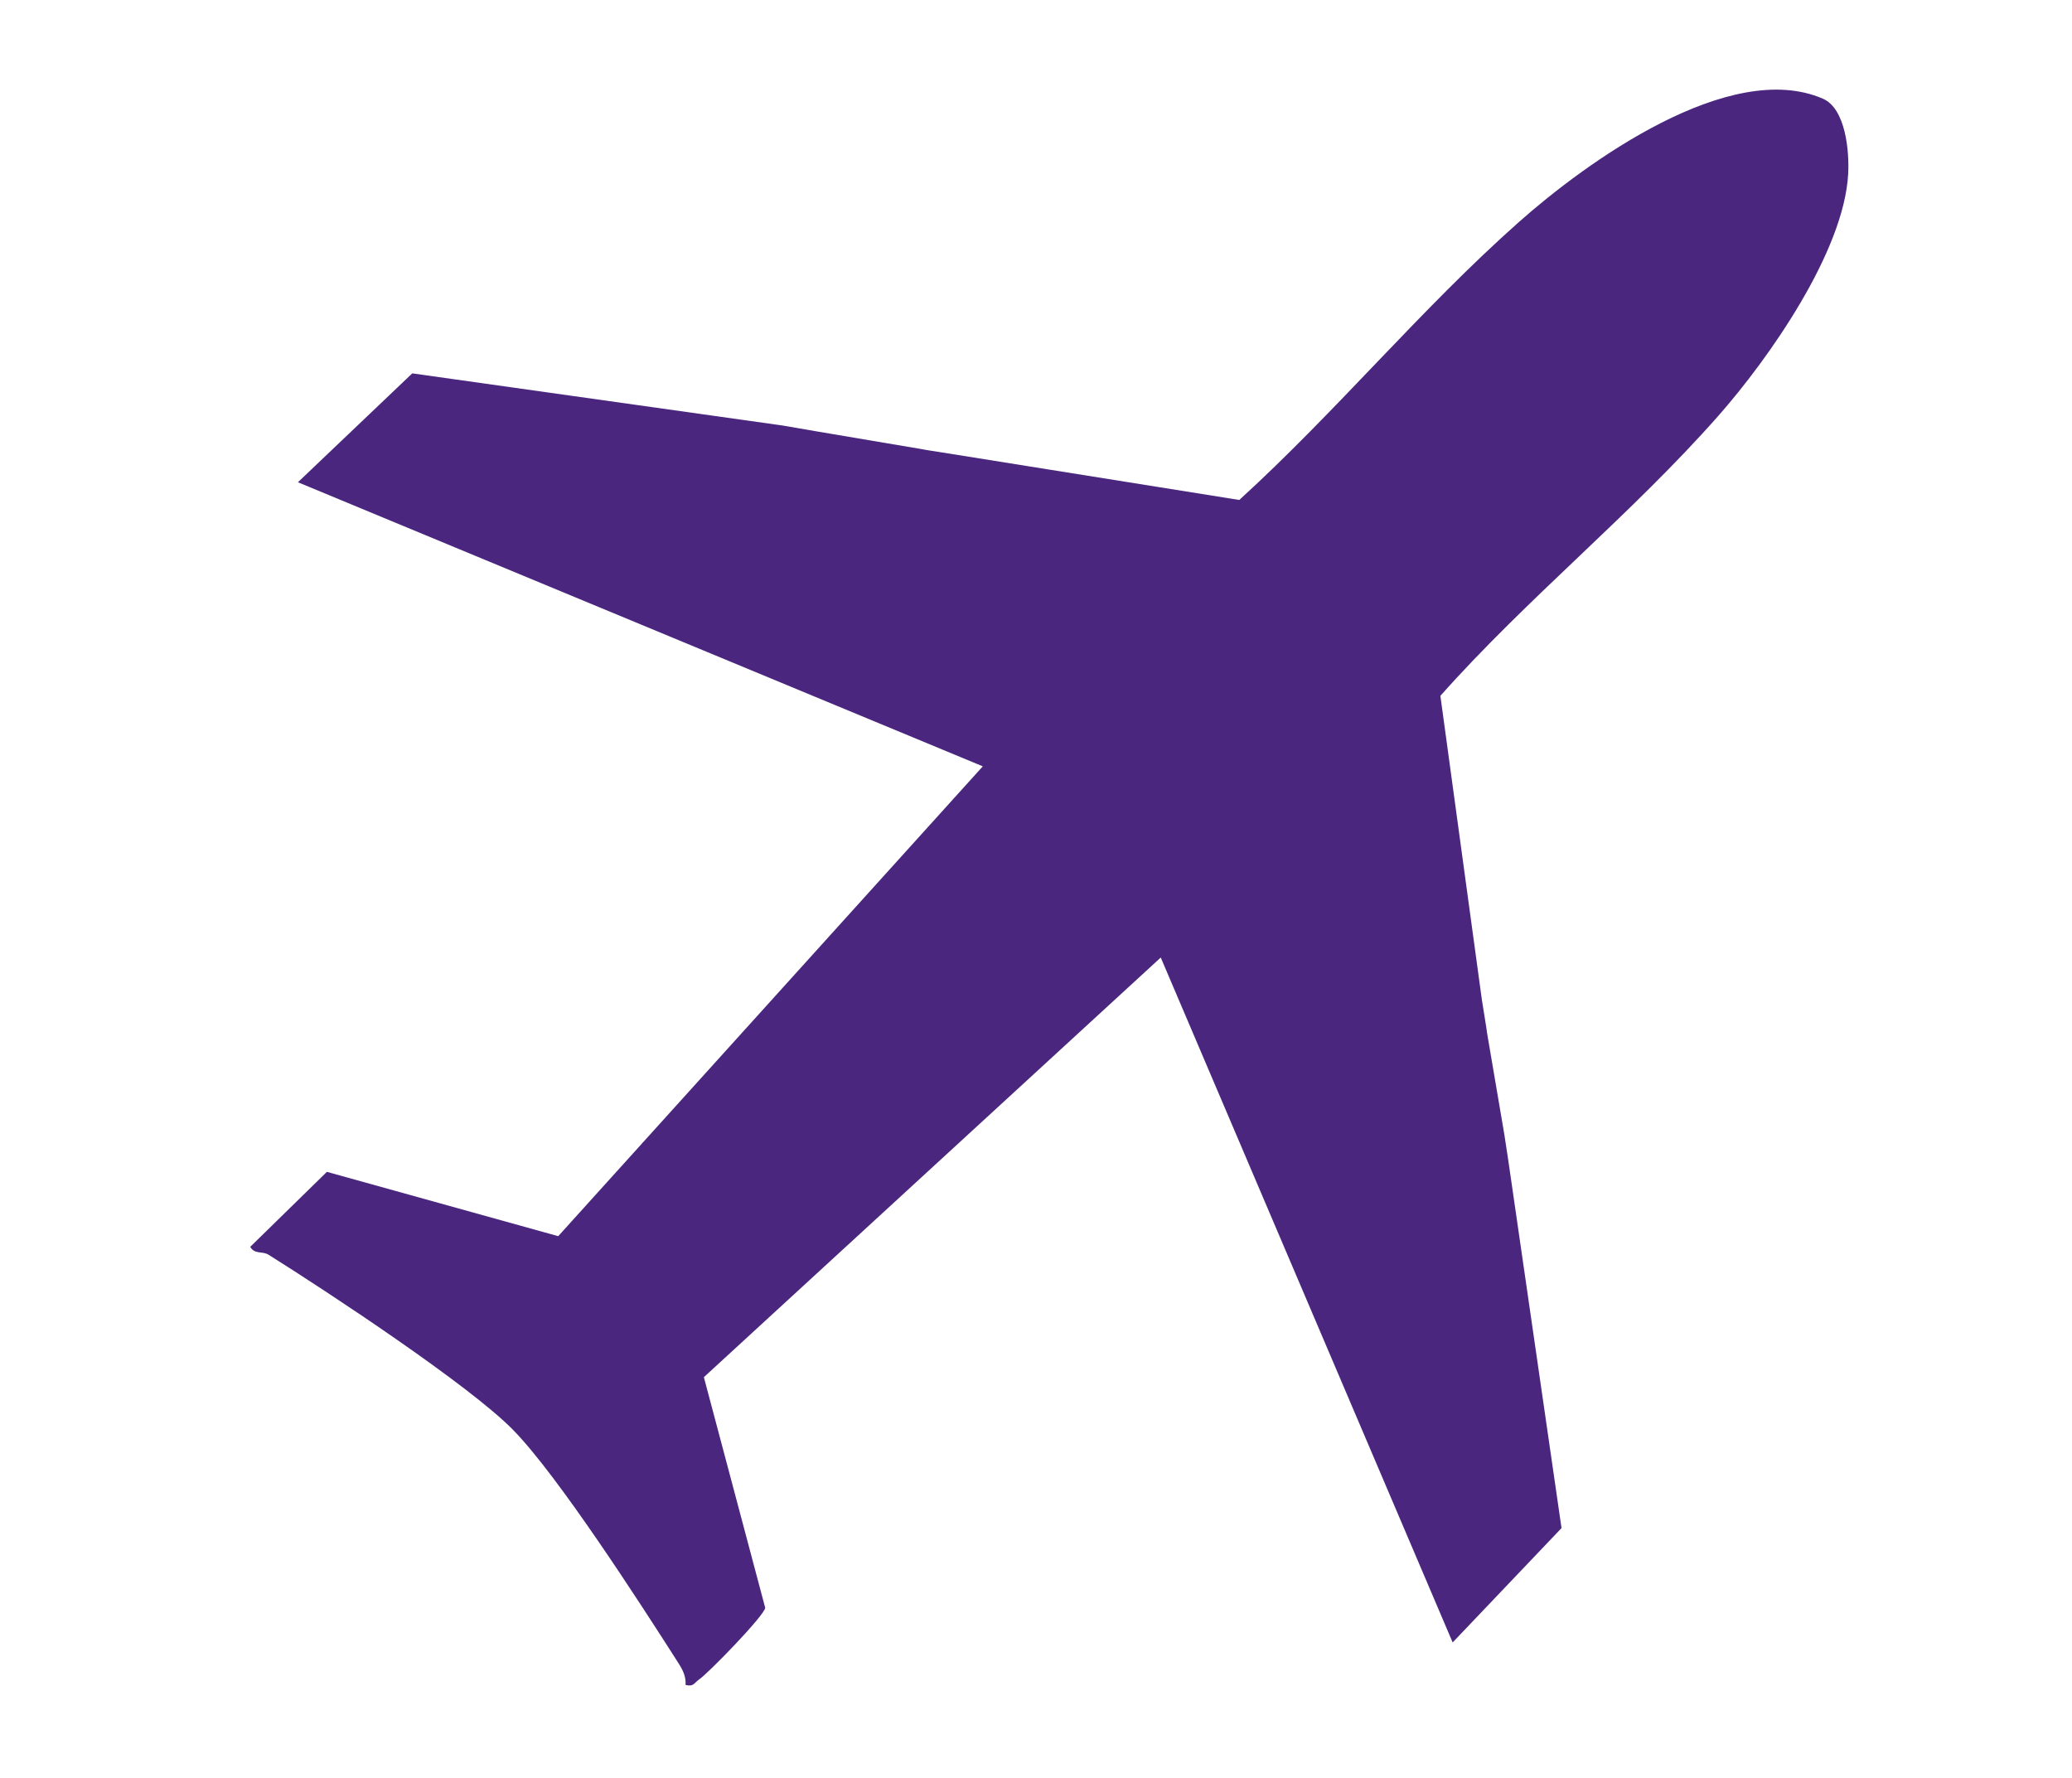
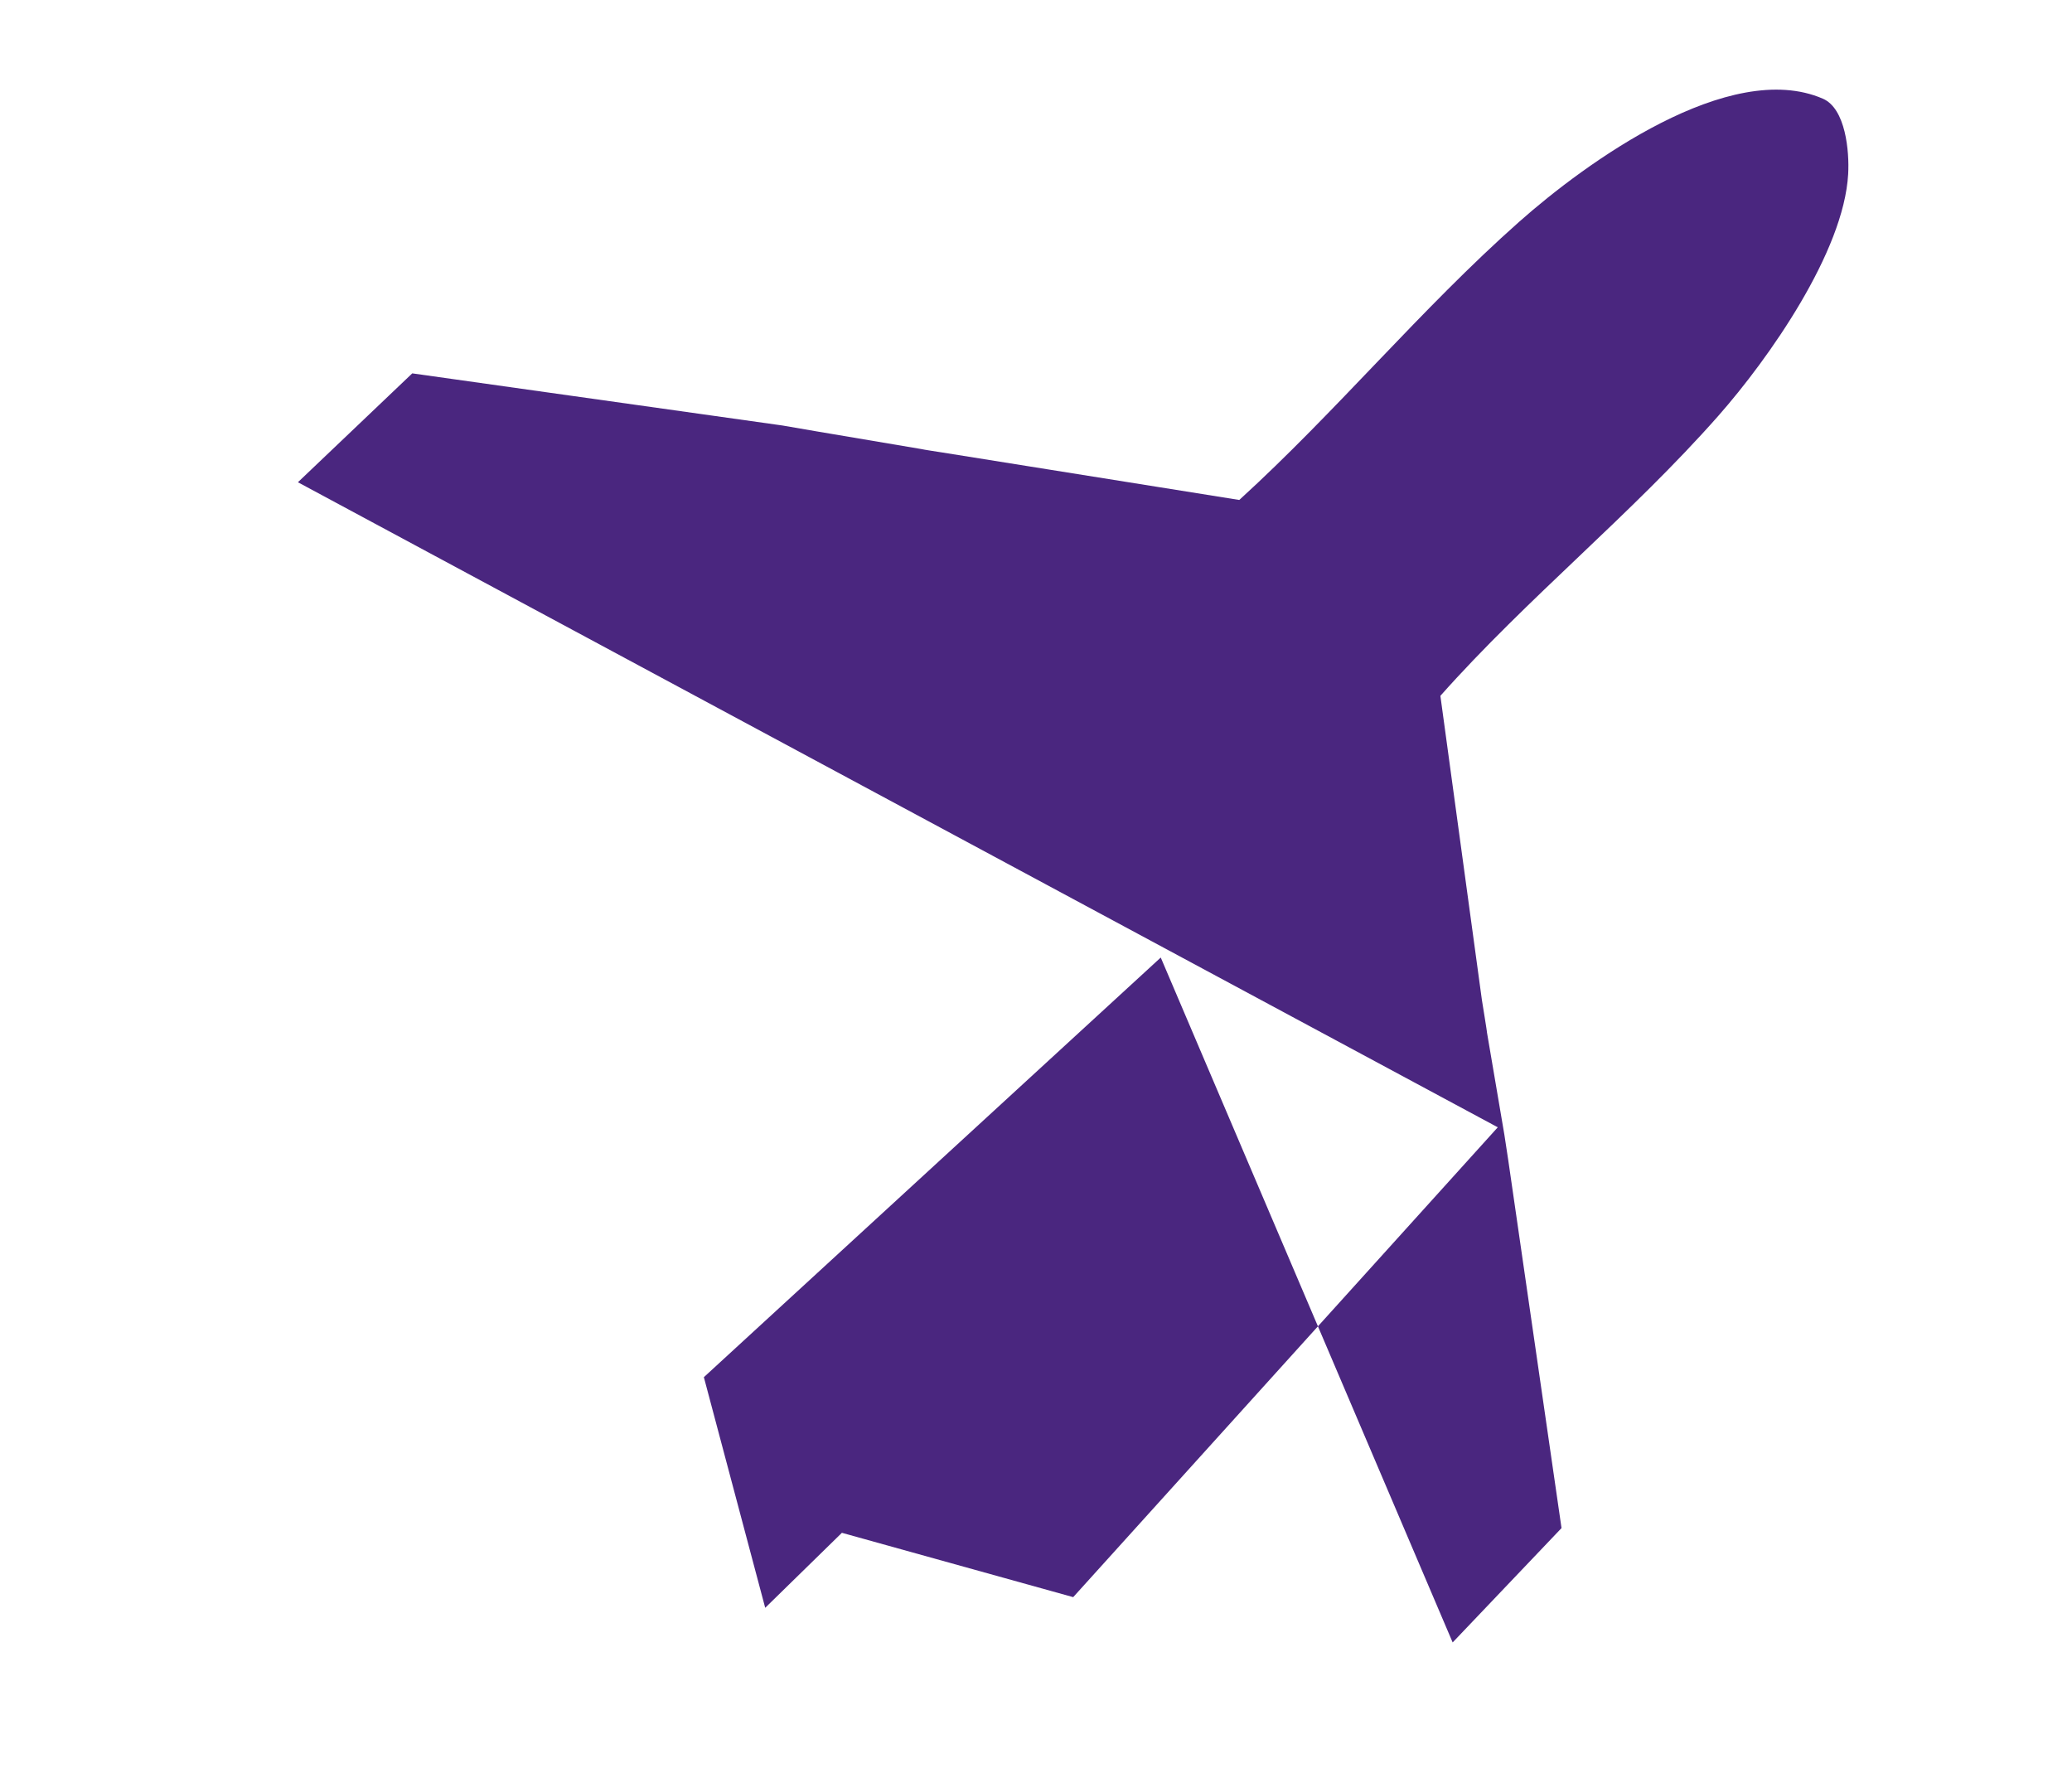
<svg xmlns="http://www.w3.org/2000/svg" id="Capa_1" data-name="Capa 1" viewBox="0 0 499.58 428.68">
  <defs>
    <style>
      .cls-1 {
        fill: #4a267f;
      }
    </style>
  </defs>
-   <path class="cls-1" d="M357.3,241.06c.04.29,1.28,7.83,1.21,7.76l4.21,24.73.94,6.17,12.84,88.67-26.25,27.57-70.38-165.12-110.16,101.17,14.79,55.6c-.19,1.85-13.68,15.75-16.01,17.33-1.08.73-1.26,1.79-3.2,1.26.16-2.03-.69-3.66-1.74-5.3-9.09-14.23-28.93-45.05-39.84-56.18-10.64-10.86-44.88-33.4-58.95-42.22-1.55-.97-3.31,0-4.43-1.91l18.49-18.08,55.77,15.51,102.37-113.27L71.83,116.26l27.57-26.25,89.27,12.57,8.08,1.39,25.46,4.3c.31.1,3.74.62,5.08.83l71.51,11.43c23.35-21.26,43.82-46.08,67.44-67.02,16.16-14.33,50.79-39.44,73.27-29.72,5.5,2.38,6.41,12.71,6.1,18.19-1.04,18.71-19.11,44.44-31.33,58.3-20.86,23.66-46.01,43.86-66.99,67.47l10.01,73.32Z" />
+   <path class="cls-1" d="M357.3,241.06c.04.29,1.28,7.83,1.21,7.76l4.21,24.73.94,6.17,12.84,88.67-26.25,27.57-70.38-165.12-110.16,101.17,14.79,55.6l18.49-18.08,55.77,15.51,102.37-113.27L71.83,116.26l27.57-26.25,89.27,12.57,8.08,1.39,25.46,4.3c.31.1,3.74.62,5.08.83l71.51,11.43c23.35-21.26,43.82-46.08,67.44-67.02,16.16-14.33,50.79-39.44,73.27-29.72,5.5,2.38,6.41,12.71,6.1,18.19-1.04,18.71-19.11,44.44-31.33,58.3-20.86,23.66-46.01,43.86-66.99,67.47l10.01,73.32Z" />
</svg>